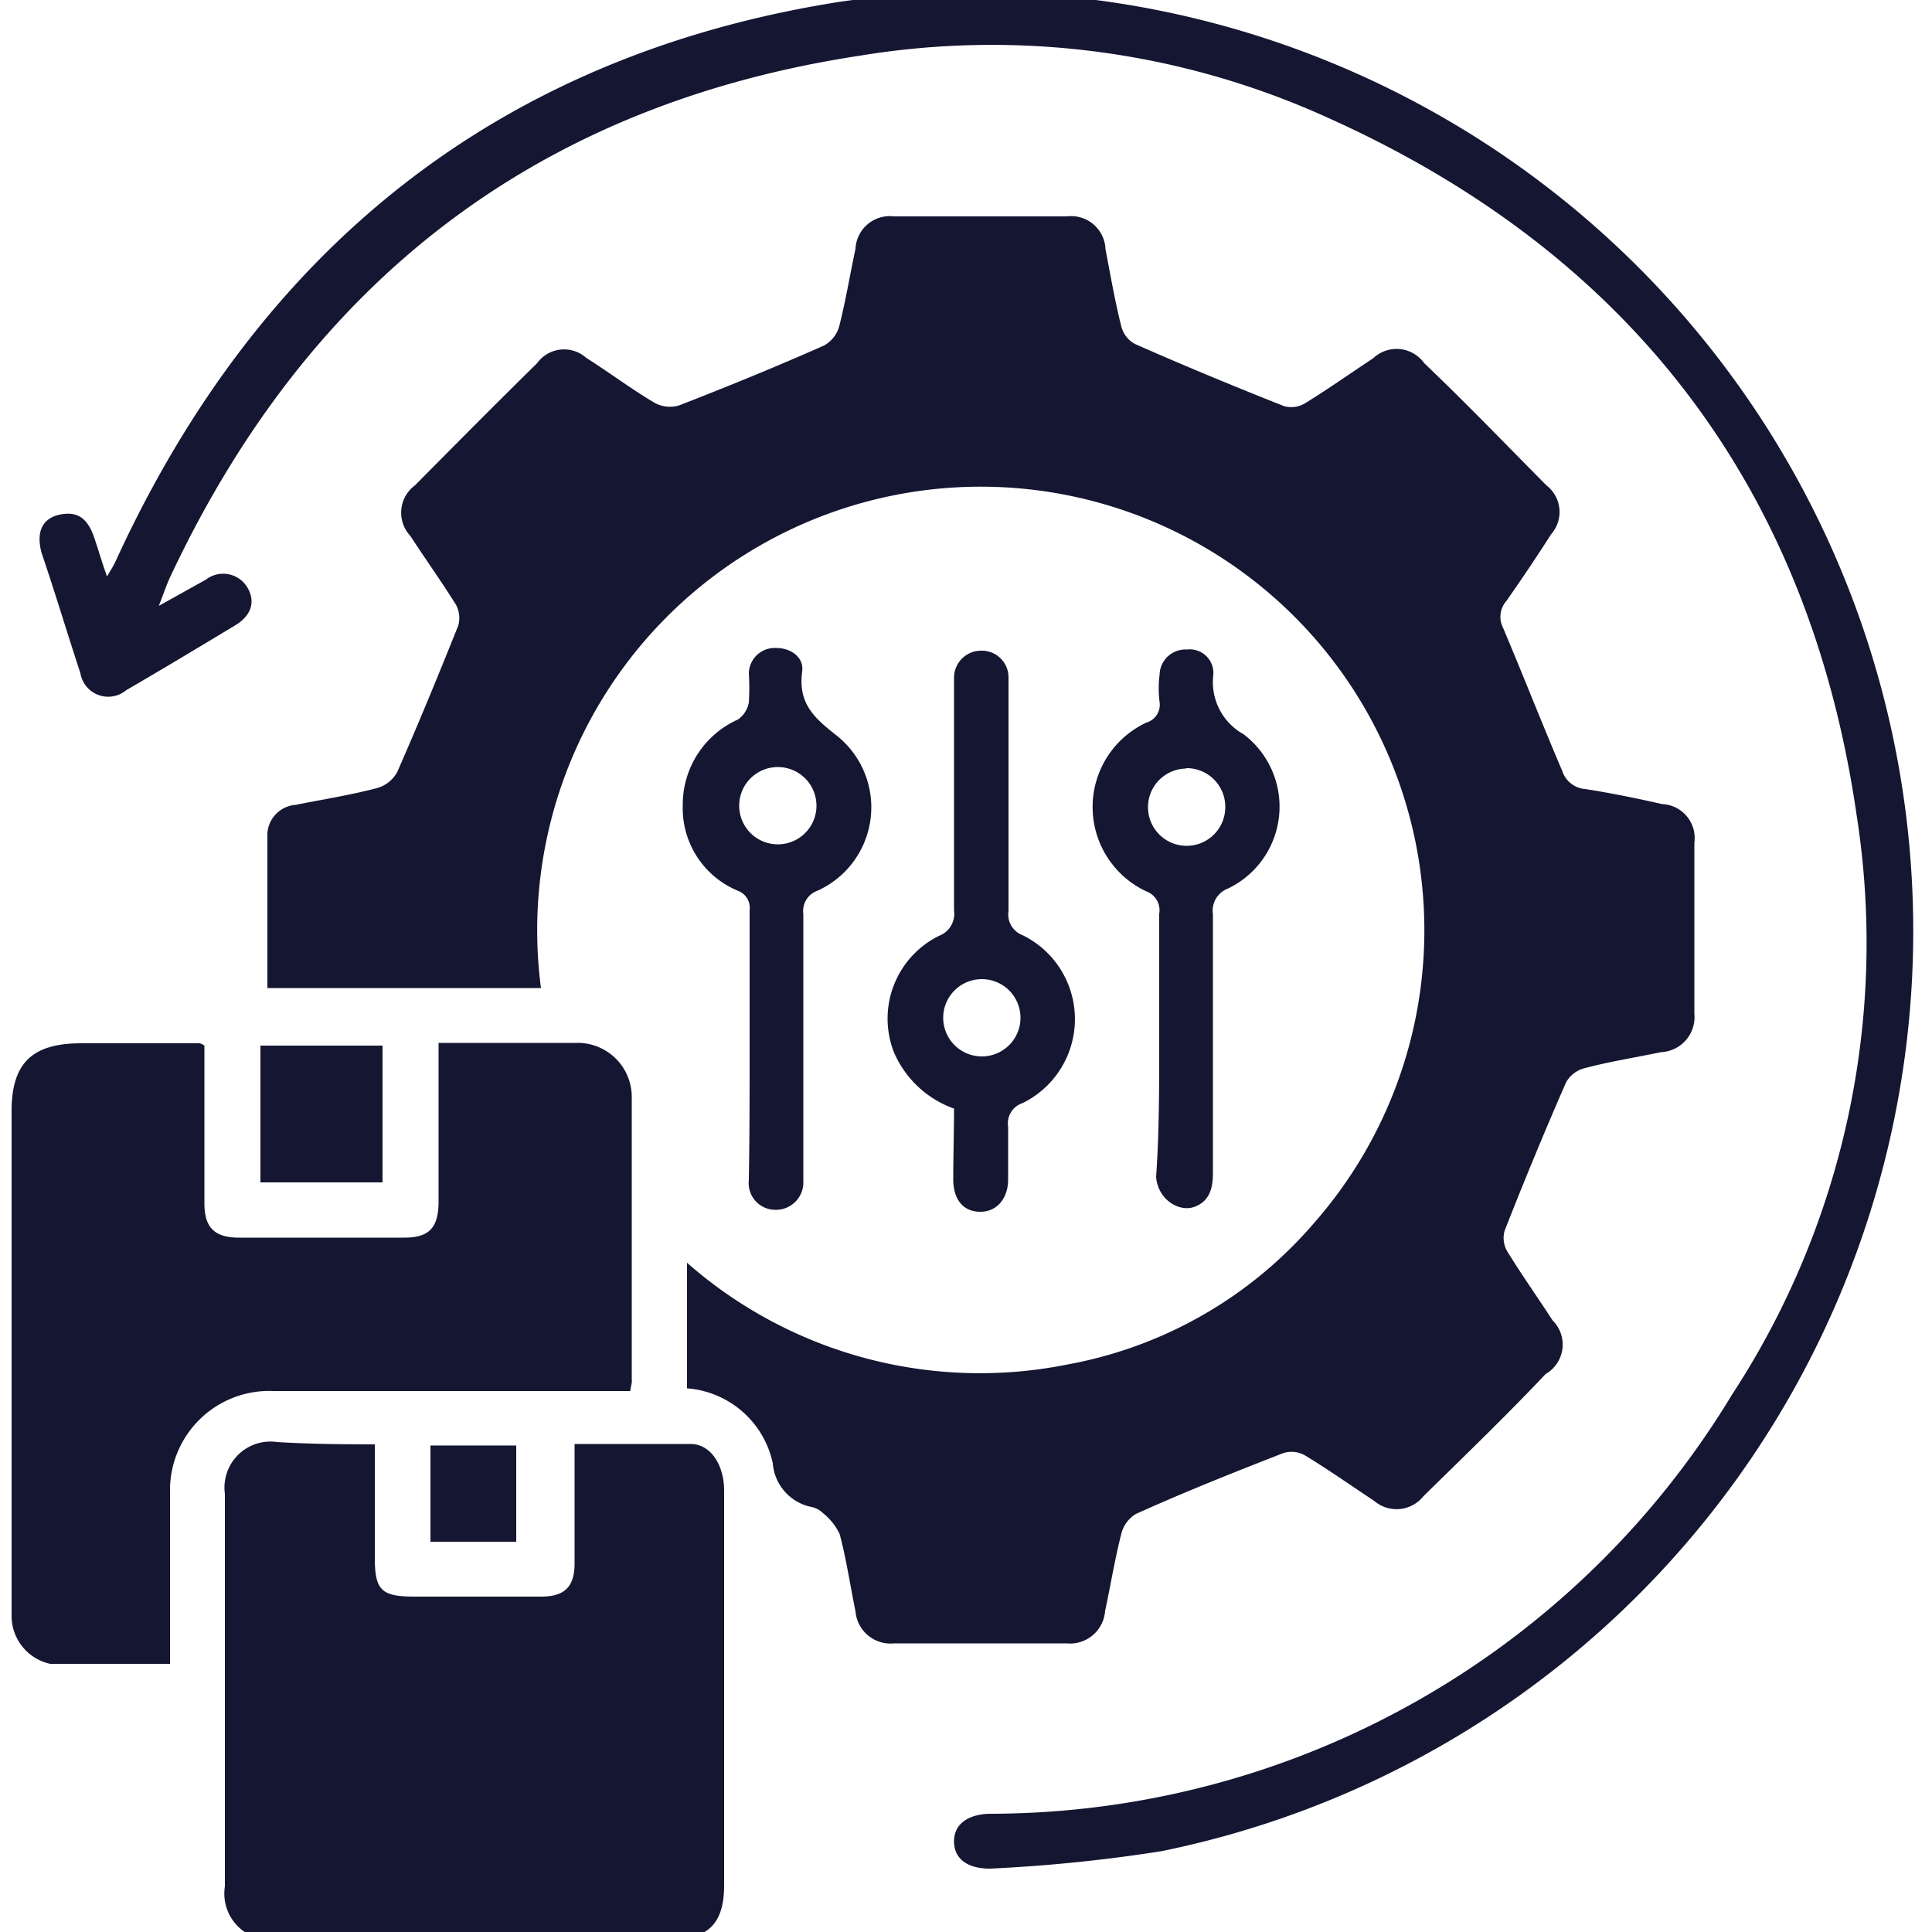
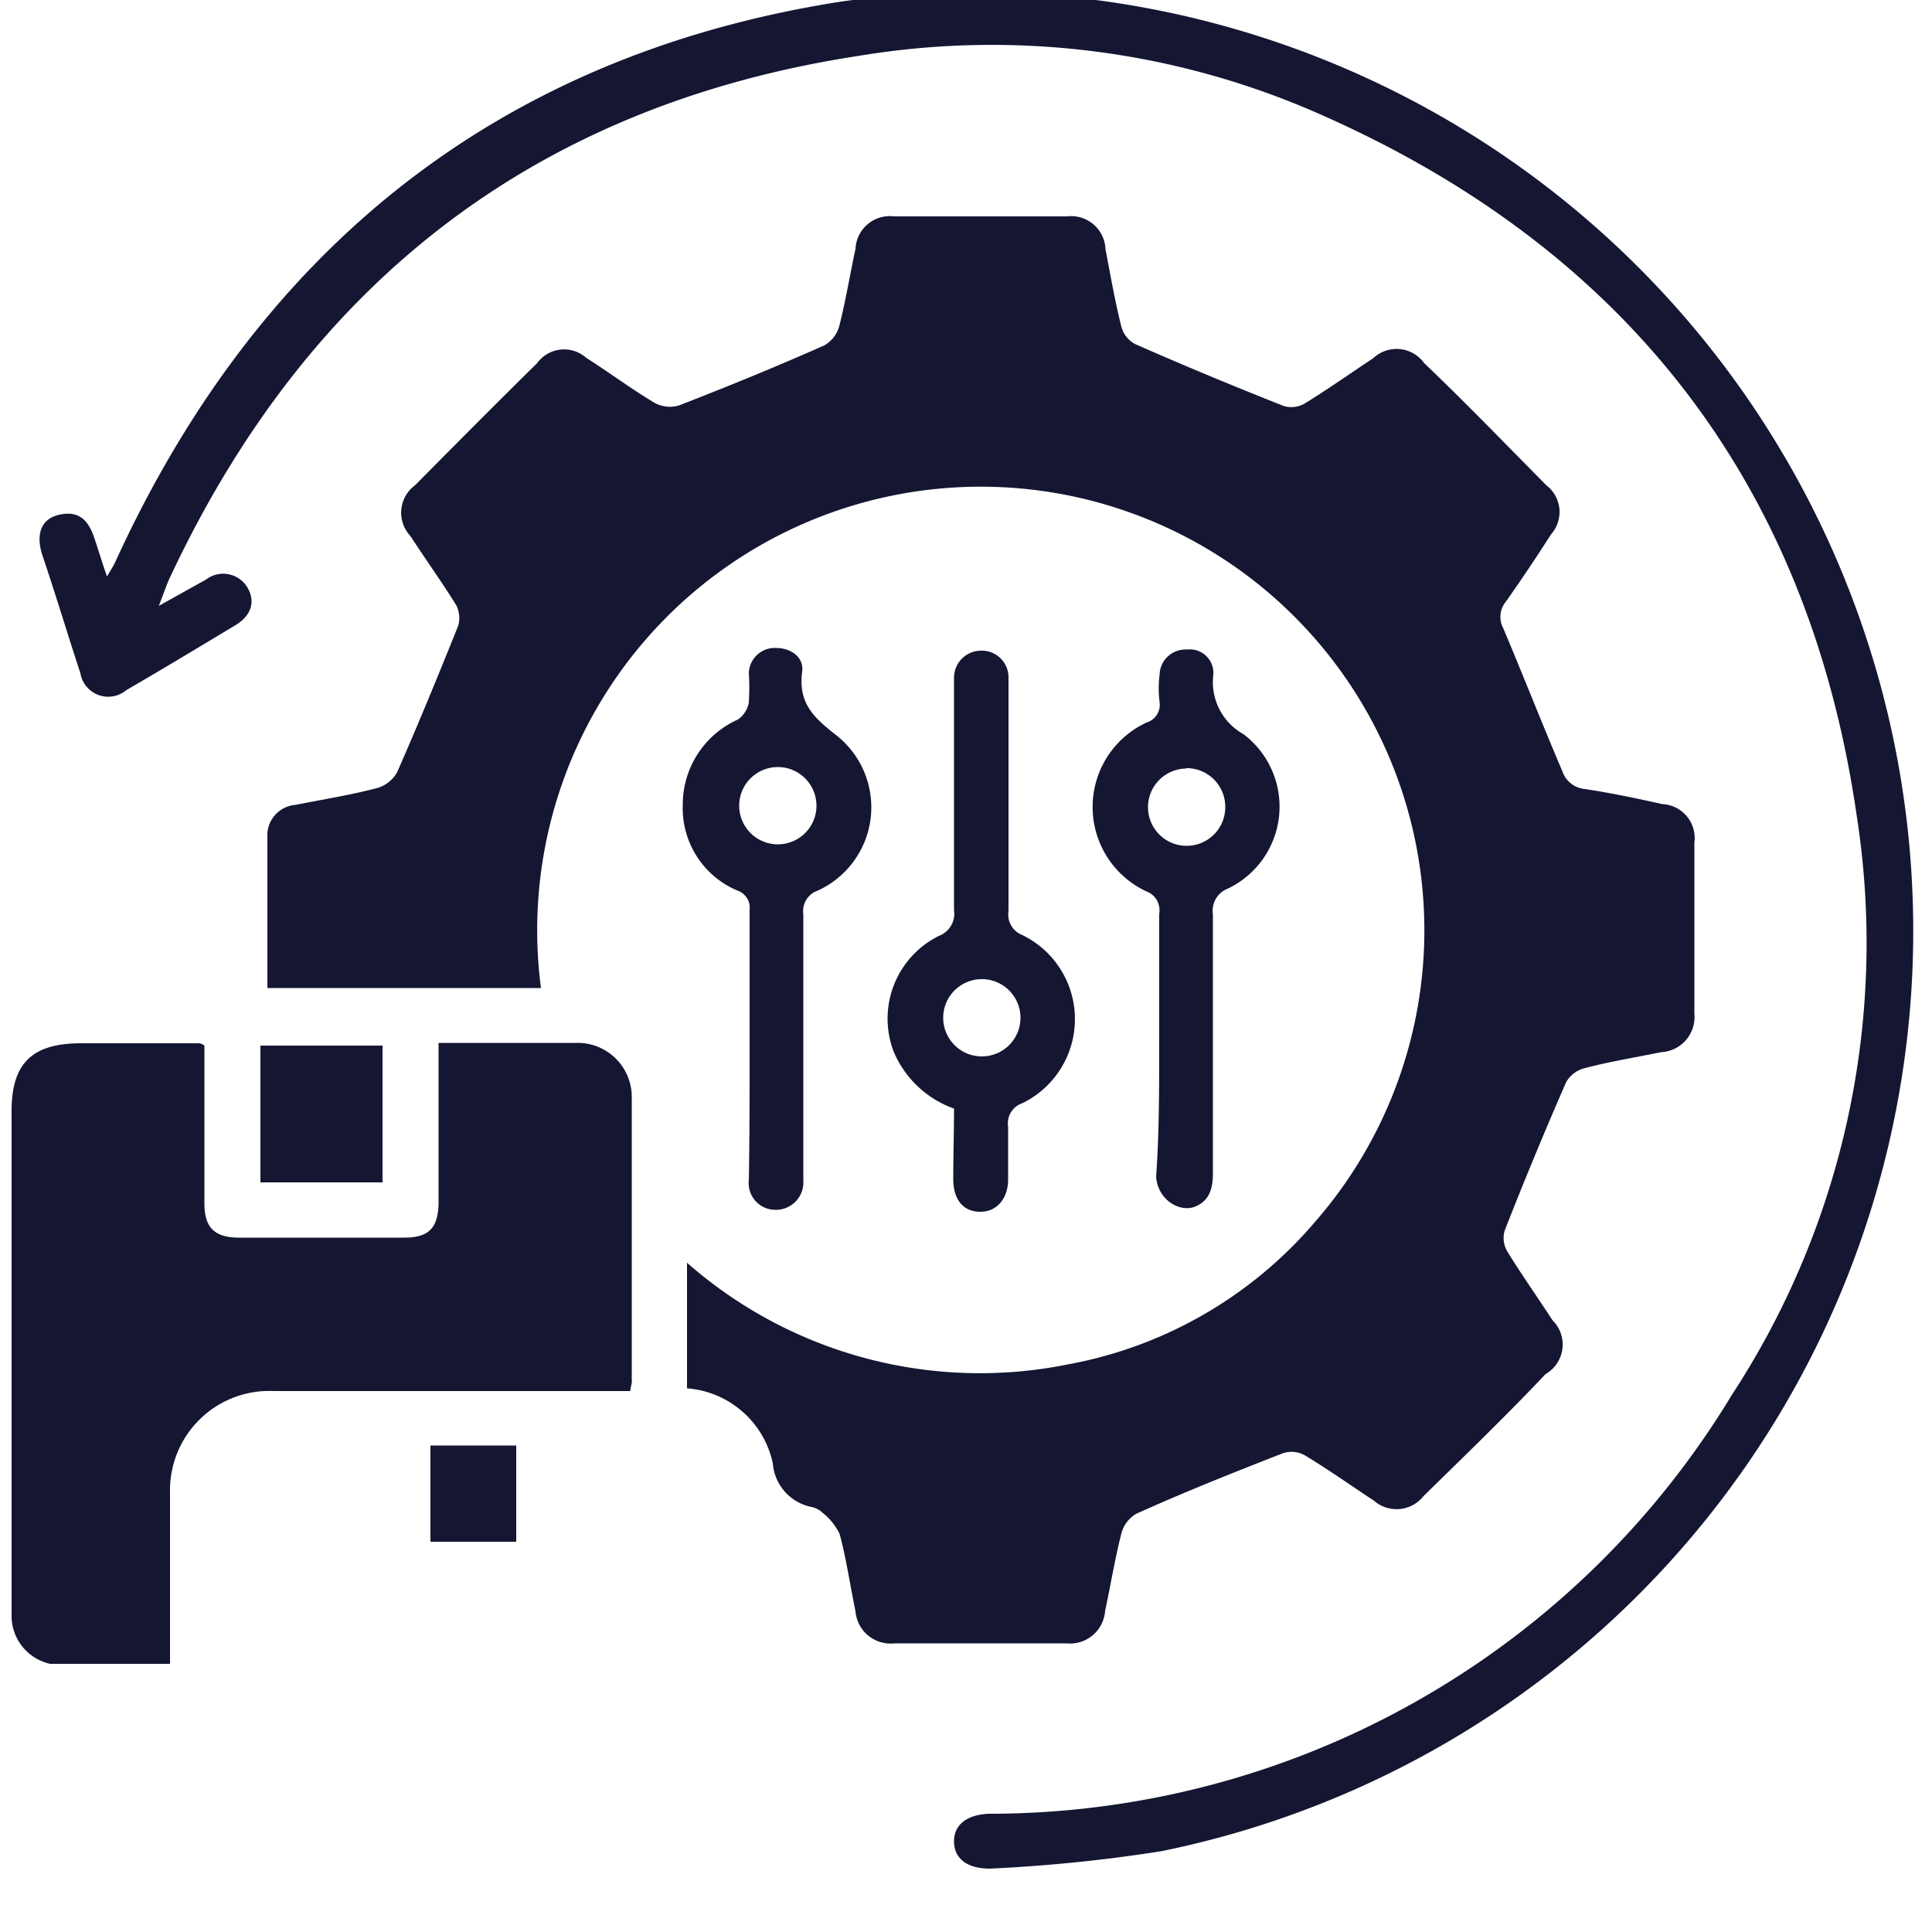
<svg xmlns="http://www.w3.org/2000/svg" id="Layer_6" data-name="Layer 6" viewBox="0 0 50 50">
  <defs>
    <style>.cls-1{fill:#141632;}</style>
  </defs>
  <path class="cls-1" d="M17.78,35.93V32.68a11.48,11.48,0,0,0,9.86,2.63A11,11,0,0,0,34,31.66a11.48,11.48,0,1,0-20-6.09H6.92c0-1.34,0-2.67,0-4a.79.79,0,0,1,.73-.74c.7-.14,1.4-.25,2.09-.43a.86.86,0,0,0,.54-.42c.55-1.25,1.07-2.52,1.58-3.79a.73.73,0,0,0-.06-.54c-.38-.61-.79-1.18-1.18-1.78a.88.88,0,0,1,.12-1.31c1.05-1.06,2.1-2.12,3.16-3.16a.86.86,0,0,1,1.27-.14c.6.38,1.17.81,1.78,1.17a.82.82,0,0,0,.63.06c1.26-.49,2.51-1,3.75-1.55a.82.82,0,0,0,.39-.5c.17-.67.28-1.35.42-2a.89.89,0,0,1,1-.84h4.47a.89.89,0,0,1,1,.85c.13.68.25,1.37.41,2a.71.71,0,0,0,.37.46c1.27.56,2.55,1.09,3.84,1.6a.69.69,0,0,0,.54-.07c.6-.37,1.18-.78,1.77-1.17a.88.88,0,0,1,1.32.13c1.05,1,2.11,2.1,3.16,3.16a.87.87,0,0,1,.12,1.27c-.37.58-.76,1.16-1.16,1.73a.62.62,0,0,0-.08.69c.52,1.23,1,2.46,1.53,3.7a.68.68,0,0,0,.59.47c.66.1,1.33.24,2,.39a.88.88,0,0,1,.83,1c0,1.47,0,2.94,0,4.42a.91.91,0,0,1-.86,1c-.68.14-1.37.25-2,.42a.76.76,0,0,0-.46.36q-.83,1.9-1.59,3.84a.69.69,0,0,0,.07.54c.37.6.78,1.18,1.17,1.78A.88.88,0,0,1,40,35.56c-1,1.06-2.1,2.12-3.16,3.16a.89.89,0,0,1-1.28.12c-.59-.39-1.17-.8-1.78-1.17a.7.7,0,0,0-.58-.06c-1.28.5-2.54,1-3.8,1.57a.83.83,0,0,0-.38.51c-.17.67-.28,1.35-.42,2a.91.91,0,0,1-1,.84H23.14a.91.91,0,0,1-1-.83c-.14-.68-.24-1.37-.41-2a1.56,1.56,0,0,0-.43-.54A.6.6,0,0,0,21,39a1.25,1.25,0,0,1-1-1.13A2.46,2.46,0,0,0,17.78,35.93Z" />
  <path class="cls-1" d="M4.11,15.68,5.33,15a.73.73,0,0,1,1.07.2c.22.37.11.74-.34,1-.93.56-1.86,1.12-2.79,1.66a.73.73,0,0,1-1.19-.44c-.33-1-.65-2.07-1-3.1-.15-.53,0-.9.46-1s.73.09.9.6c.11.32.2.64.33,1,.09-.16.16-.26.21-.37C6.7,6.42,12.92,1.44,21.71.05a24.3,24.3,0,0,1,8.34,47.86,40.77,40.77,0,0,1-4.43.45c-.58,0-.92-.25-.93-.69s.33-.71.91-.73A22.46,22.46,0,0,0,44.82,36.1a21.36,21.36,0,0,0,3.23-15C46.81,12.53,42.11,6.49,34.26,3a21,21,0,0,0-12-1.56C13.9,2.71,8,7.28,4.41,14.92,4.31,15.13,4.24,15.35,4.11,15.68Z" />
-   <path class="cls-1" d="M9.7,37.38v2.94c0,.86.19,1,1.05,1H14c.61,0,.87-.25.87-.86,0-1,0-2,0-3.09,1,0,2,0,3,0,.54,0,.87.57.87,1.2,0,1.41,0,2.82,0,4.22v6c0,1-.42,1.4-1.39,1.4H7.2a1.2,1.2,0,0,1-1.38-1.37q0-5.09,0-10.16a1.19,1.19,0,0,1,1.35-1.34C8,37.37,8.82,37.38,9.7,37.38Z" />
  <path class="cls-1" d="M16.31,36H7.09A2.57,2.57,0,0,0,4.4,38.63c0,1.47,0,2.94,0,4.43-1.06,0-2.08,0-3.1,0a1.27,1.27,0,0,1-1-1.21c0-.22,0-.44,0-.66V28.83C.28,27.54.8,27,2.1,27H5.15s.06,0,.14.06v4.08c0,.63.26.89.9.89h4.27c.64,0,.88-.25.89-.9,0-1.36,0-2.71,0-4.14h1.83c.58,0,1.16,0,1.73,0a1.4,1.4,0,0,1,1.44,1.4c0,2.44,0,4.88,0,7.31C16.36,35.8,16.33,35.85,16.31,36Z" />
  <path class="cls-1" d="M19.4,27c0-1.15,0-2.3,0-3.45a.47.47,0,0,0-.31-.5,2.31,2.31,0,0,1-1.42-2.21,2.41,2.41,0,0,1,1.43-2.22.69.69,0,0,0,.28-.44,6.43,6.43,0,0,0,0-.76.67.67,0,0,1,.71-.65c.39,0,.72.25.67.61-.11.83.31,1.2.91,1.67a2.37,2.37,0,0,1-.51,4,.56.56,0,0,0-.37.61c0,2.16,0,4.33,0,6.5,0,.13,0,.27,0,.4a.71.71,0,0,1-.72.75.69.69,0,0,1-.69-.77C19.4,29.37,19.4,28.2,19.4,27Zm1.73-6.15a1,1,0,1,0-1.05,1A1,1,0,0,0,21.13,20.88Z" />
  <path class="cls-1" d="M30,27c0-1.11,0-2.23,0-3.35a.52.52,0,0,0-.33-.58,2.41,2.41,0,0,1,0-4.37.48.48,0,0,0,.34-.53,2.81,2.81,0,0,1,0-.71.67.67,0,0,1,.71-.65.61.61,0,0,1,.68.66A1.54,1.54,0,0,0,32.18,19a2.35,2.35,0,0,1-.41,4,.61.61,0,0,0-.38.66c0,2.23,0,4.46,0,6.7,0,.38-.08.72-.47.87s-.95-.17-1-.77C30,29.33,30,28.16,30,27Zm.71-7.11a1,1,0,1,0,1,1A1,1,0,0,0,30.68,19.88Z" />
  <path class="cls-1" d="M24.69,28.69a2.66,2.66,0,0,1-1.56-1.47,2.39,2.39,0,0,1,1.17-3,.61.61,0,0,0,.39-.66c0-1.87,0-3.75,0-5.63,0-.14,0-.27,0-.41a.7.7,0,0,1,.69-.68.69.69,0,0,1,.72.7c0,.61,0,1.22,0,1.83,0,1.4,0,2.81,0,4.21a.57.57,0,0,0,.36.62,2.42,2.42,0,0,1,0,4.35.55.55,0,0,0-.37.61c0,.46,0,.92,0,1.37s-.26.82-.7.83-.72-.29-.72-.85S24.69,29.28,24.69,28.69Zm.72-1.35a1,1,0,0,0,1-1,1,1,0,0,0-1-1,1,1,0,0,0-1,1A1,1,0,0,0,25.41,27.34Z" />
  <path class="cls-1" d="M6.74,30.6V27.06H9.9V30.6Z" />
  <path class="cls-1" d="M11.14,39.9V37.41h2.22V39.9Z" />
</svg>